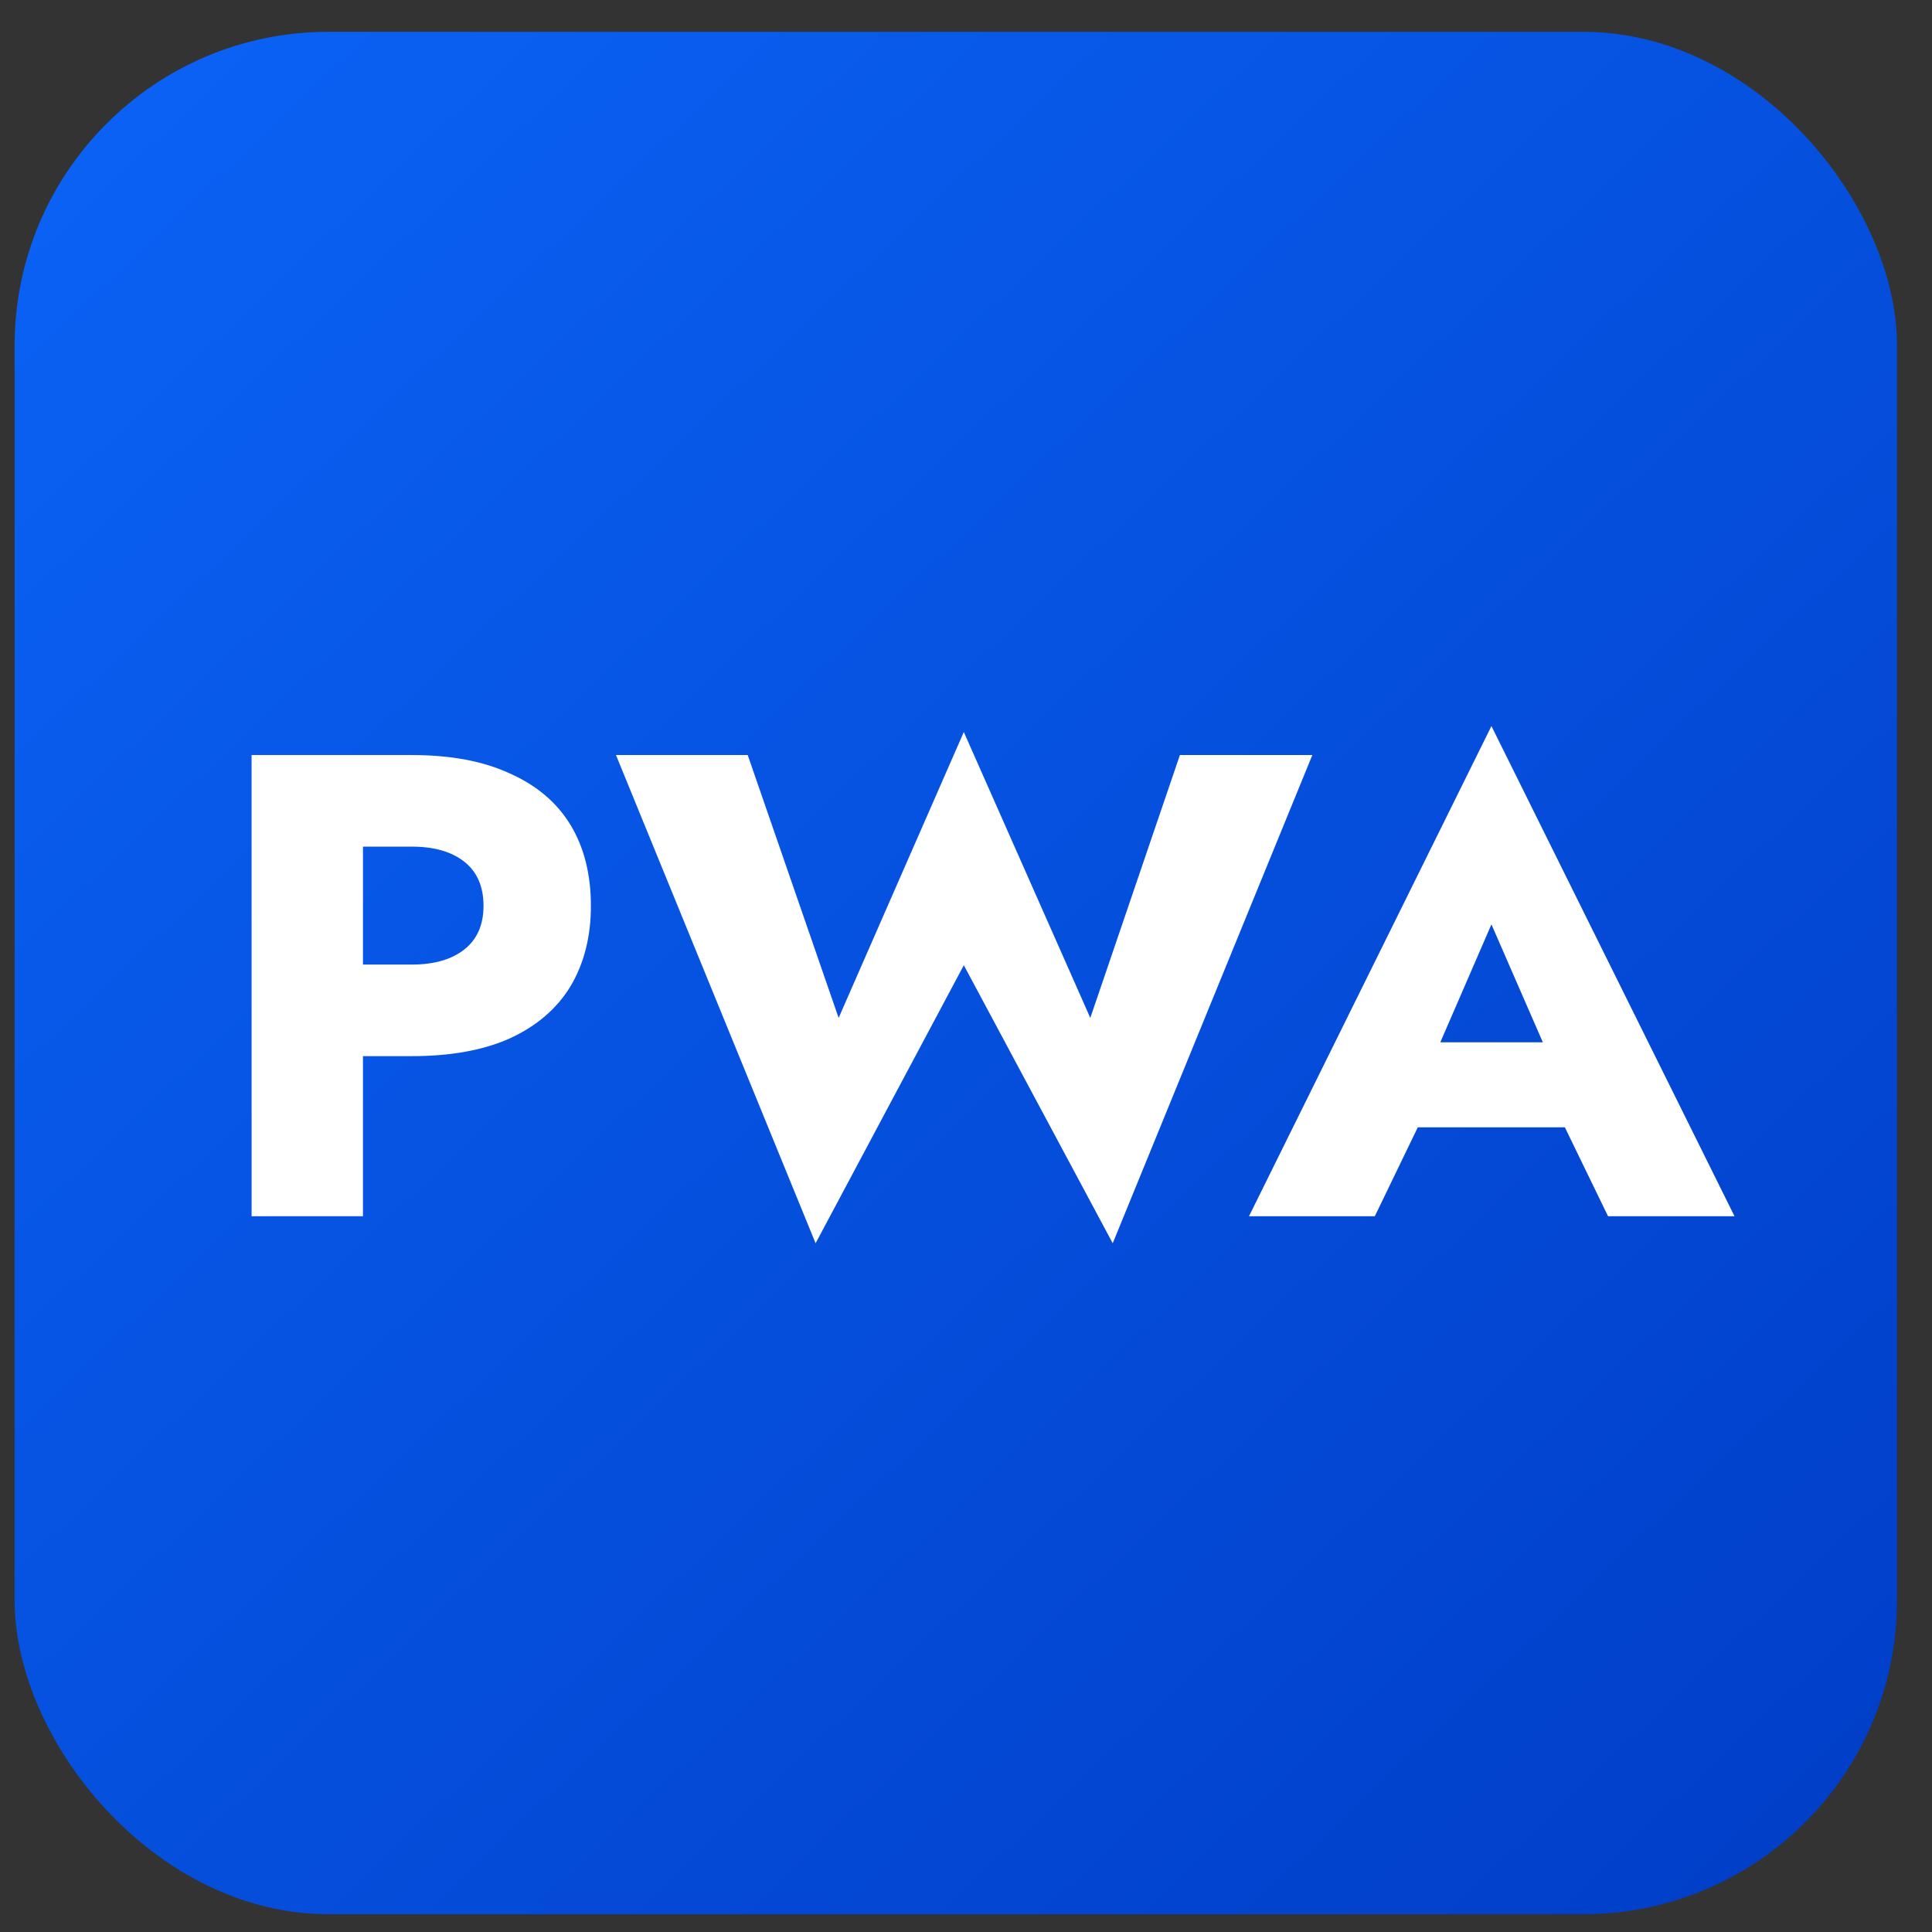
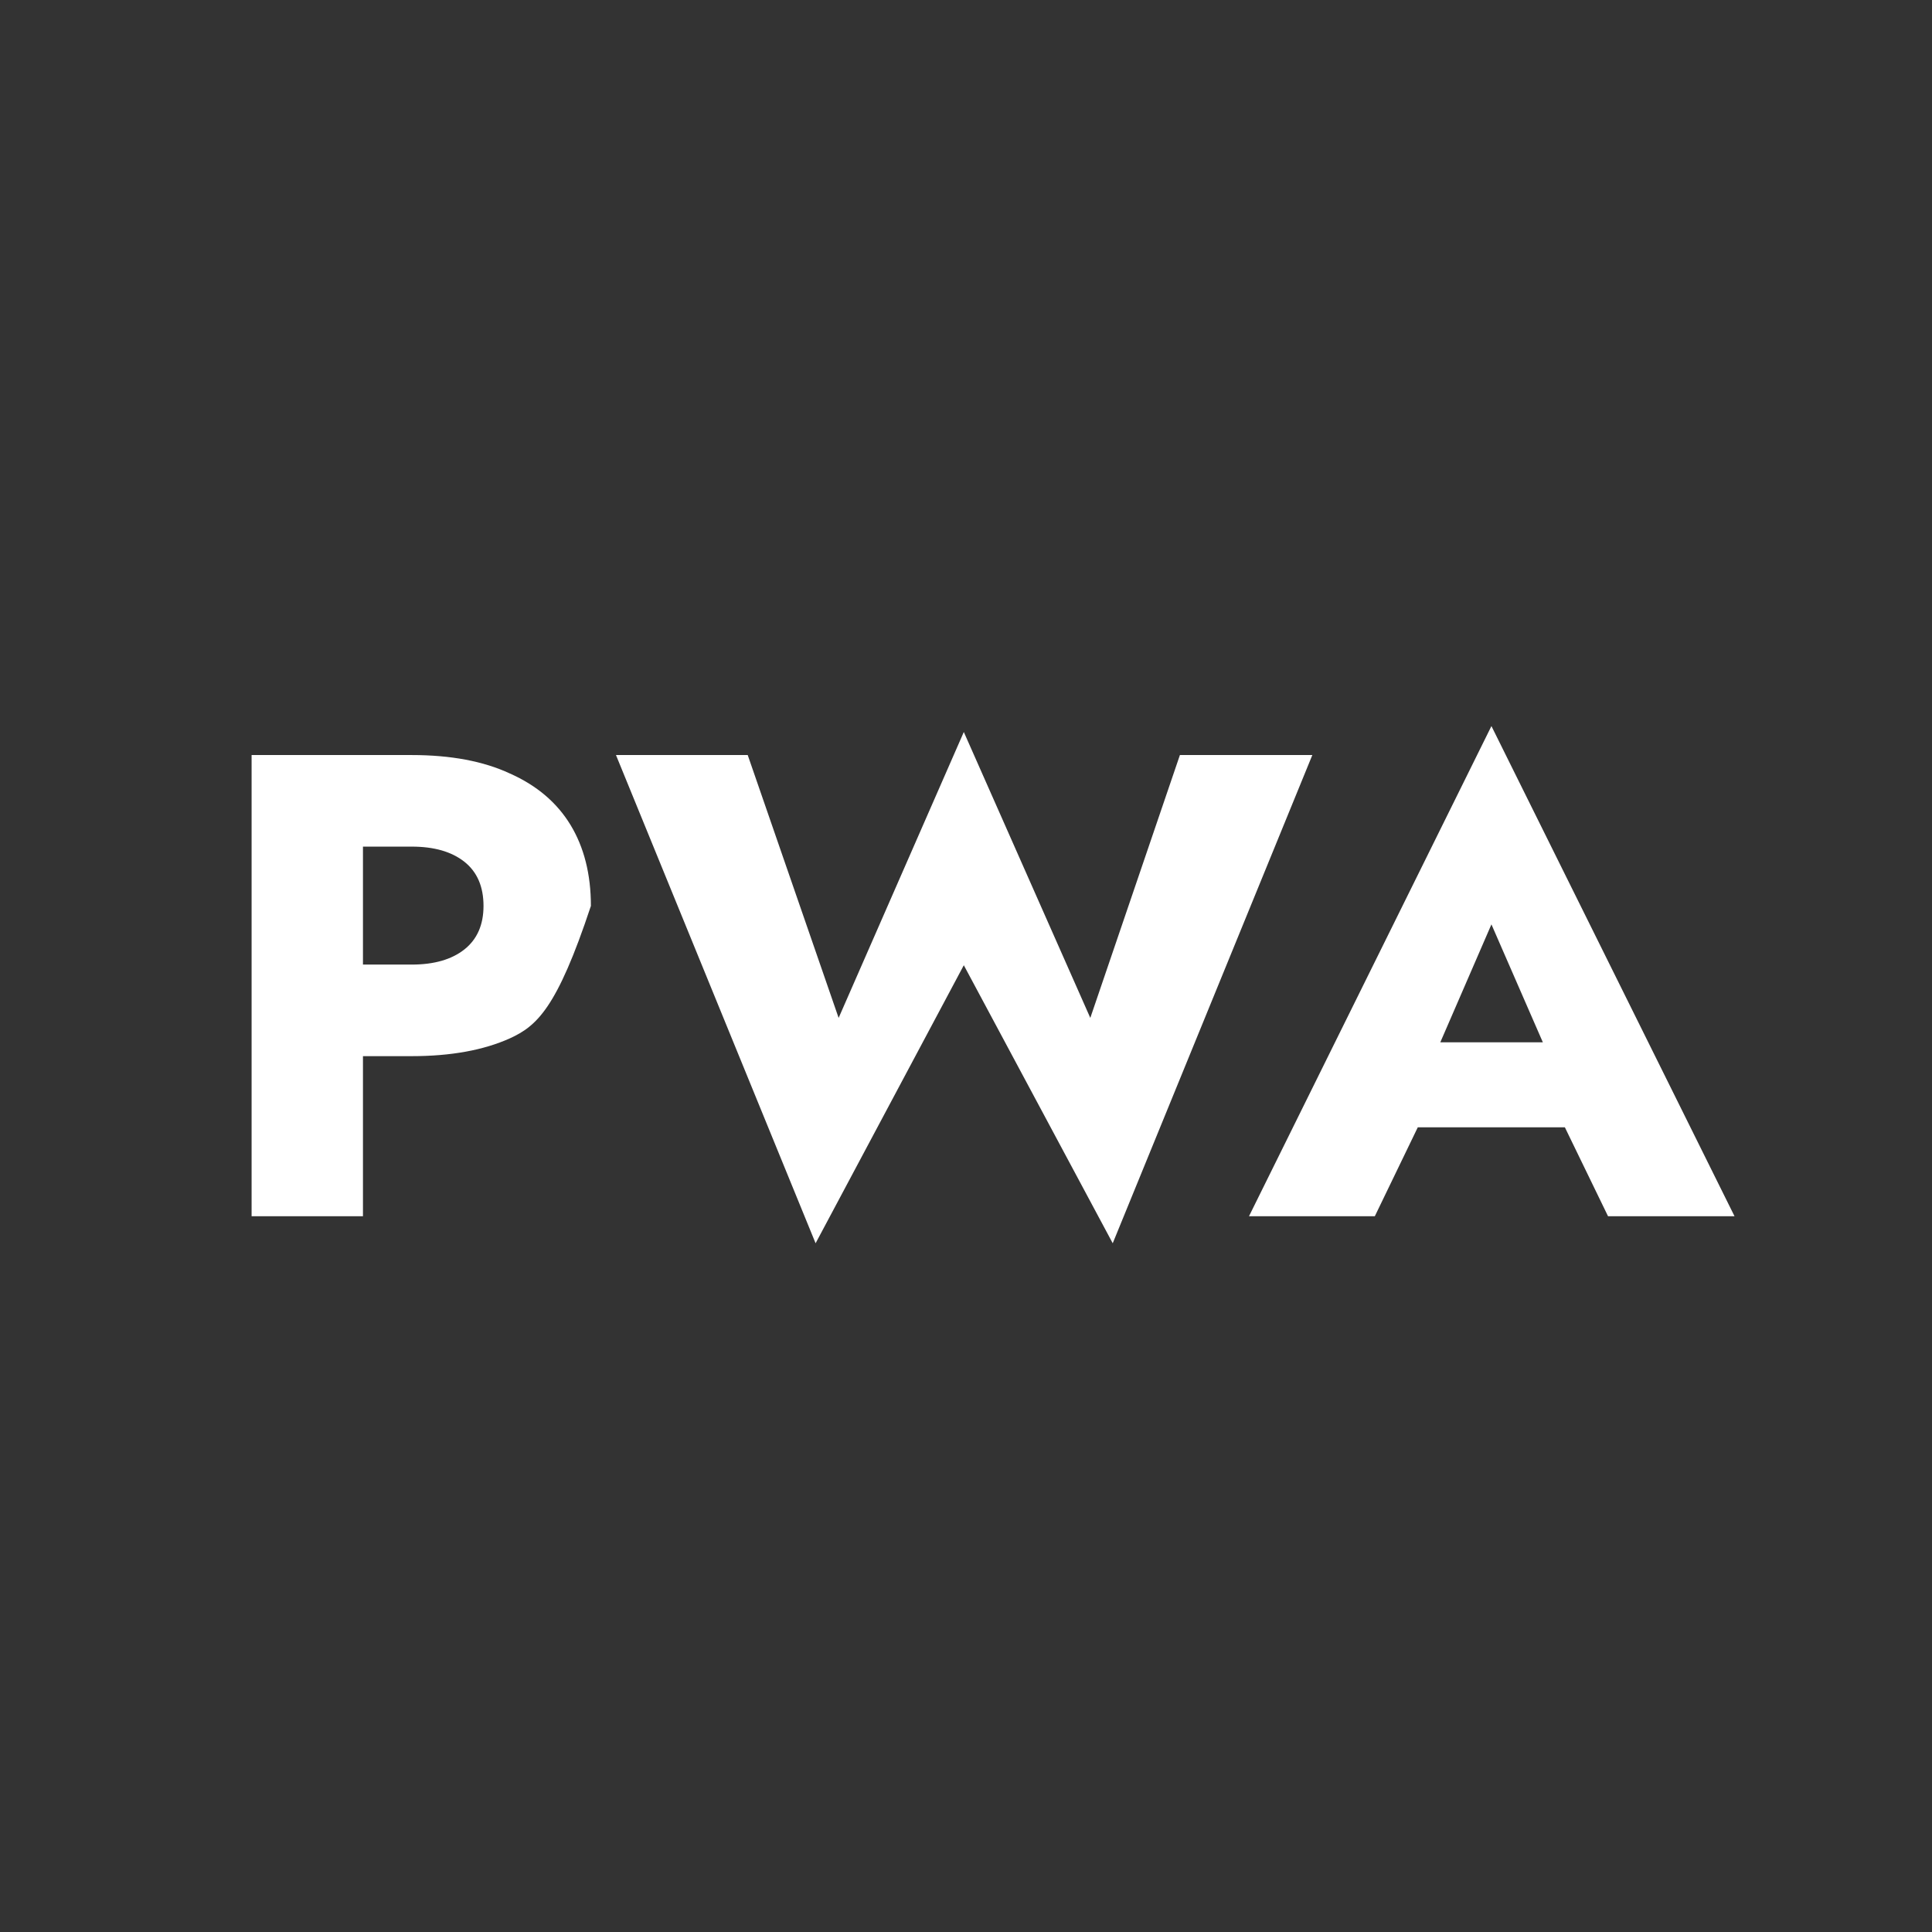
<svg xmlns="http://www.w3.org/2000/svg" width="53" height="53" viewBox="0 0 53 53" fill="none">
  <rect x="0" y="0" width="53" height="53" fill="#333333" stroke="none" />
-   <rect x="0.401" y="0.873" width="51.639" height="51.639" rx="8.606" fill="url(#paint0_linear_84_467)" />
-   <path d="M6.902 20.713H9.957V33.365H6.902V20.713ZM8.818 23.225V20.713H11.294C12.366 20.713 13.264 20.882 13.987 21.219C14.722 21.545 15.276 22.015 15.65 22.629C16.023 23.244 16.21 23.985 16.21 24.852C16.21 25.695 16.023 26.43 15.65 27.057C15.276 27.672 14.722 28.147 13.987 28.485C13.264 28.81 12.366 28.973 11.294 28.973H8.818V26.461H11.294C11.909 26.461 12.39 26.322 12.74 26.045C13.089 25.768 13.264 25.37 13.264 24.852C13.264 24.322 13.089 23.918 12.74 23.641C12.39 23.364 11.909 23.225 11.294 23.225H8.818ZM29.91 27.924L32.368 20.713H36.001L30.525 34.106L26.44 26.479L22.374 34.106L16.898 20.713H20.512L23.006 27.924L26.44 20.081L29.91 27.924ZM37.606 30.925L37.823 28.593H44.095L44.294 30.925H37.606ZM40.914 25.358L39.143 29.443L39.287 30.111L37.715 33.365H34.263L40.914 19.918L47.583 33.365H44.113L42.595 30.238L42.703 29.461L40.914 25.358Z" fill="white" />
+   <path d="M6.902 20.713H9.957V33.365H6.902V20.713ZM8.818 23.225V20.713H11.294C12.366 20.713 13.264 20.882 13.987 21.219C14.722 21.545 15.276 22.015 15.65 22.629C16.023 23.244 16.21 23.985 16.21 24.852C15.276 27.672 14.722 28.147 13.987 28.485C13.264 28.81 12.366 28.973 11.294 28.973H8.818V26.461H11.294C11.909 26.461 12.39 26.322 12.74 26.045C13.089 25.768 13.264 25.37 13.264 24.852C13.264 24.322 13.089 23.918 12.74 23.641C12.39 23.364 11.909 23.225 11.294 23.225H8.818ZM29.91 27.924L32.368 20.713H36.001L30.525 34.106L26.44 26.479L22.374 34.106L16.898 20.713H20.512L23.006 27.924L26.44 20.081L29.91 27.924ZM37.606 30.925L37.823 28.593H44.095L44.294 30.925H37.606ZM40.914 25.358L39.143 29.443L39.287 30.111L37.715 33.365H34.263L40.914 19.918L47.583 33.365H44.113L42.595 30.238L42.703 29.461L40.914 25.358Z" fill="white" />
  <defs>
    <linearGradient id="paint0_linear_84_467" x1="0.401" y1="0.873" x2="52.04" y2="55.416" gradientUnits="userSpaceOnUse">
      <stop stop-color="#0B63F6" />
      <stop offset="1" stop-color="#003CC5" />
    </linearGradient>
  </defs>
</svg>